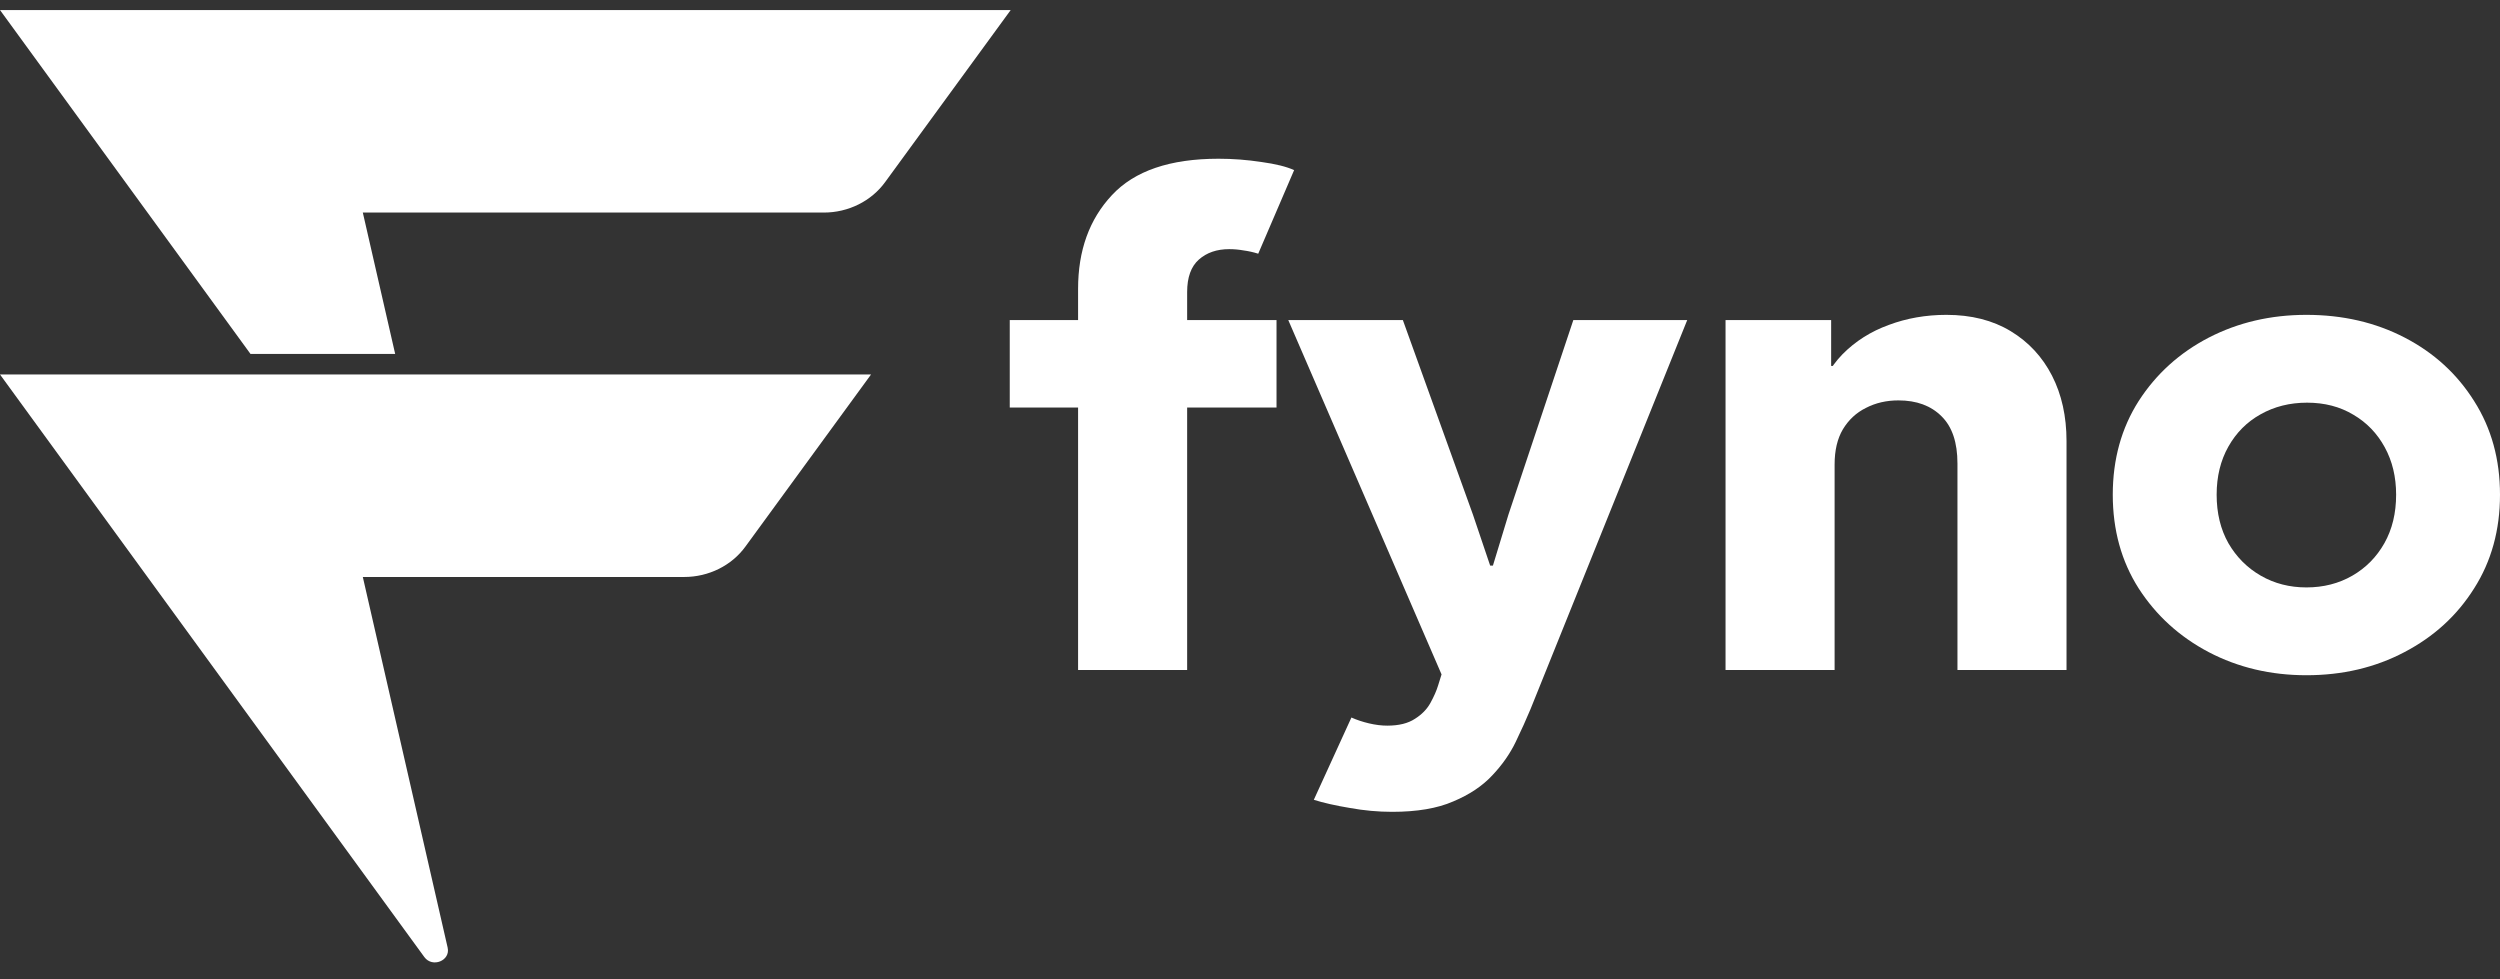
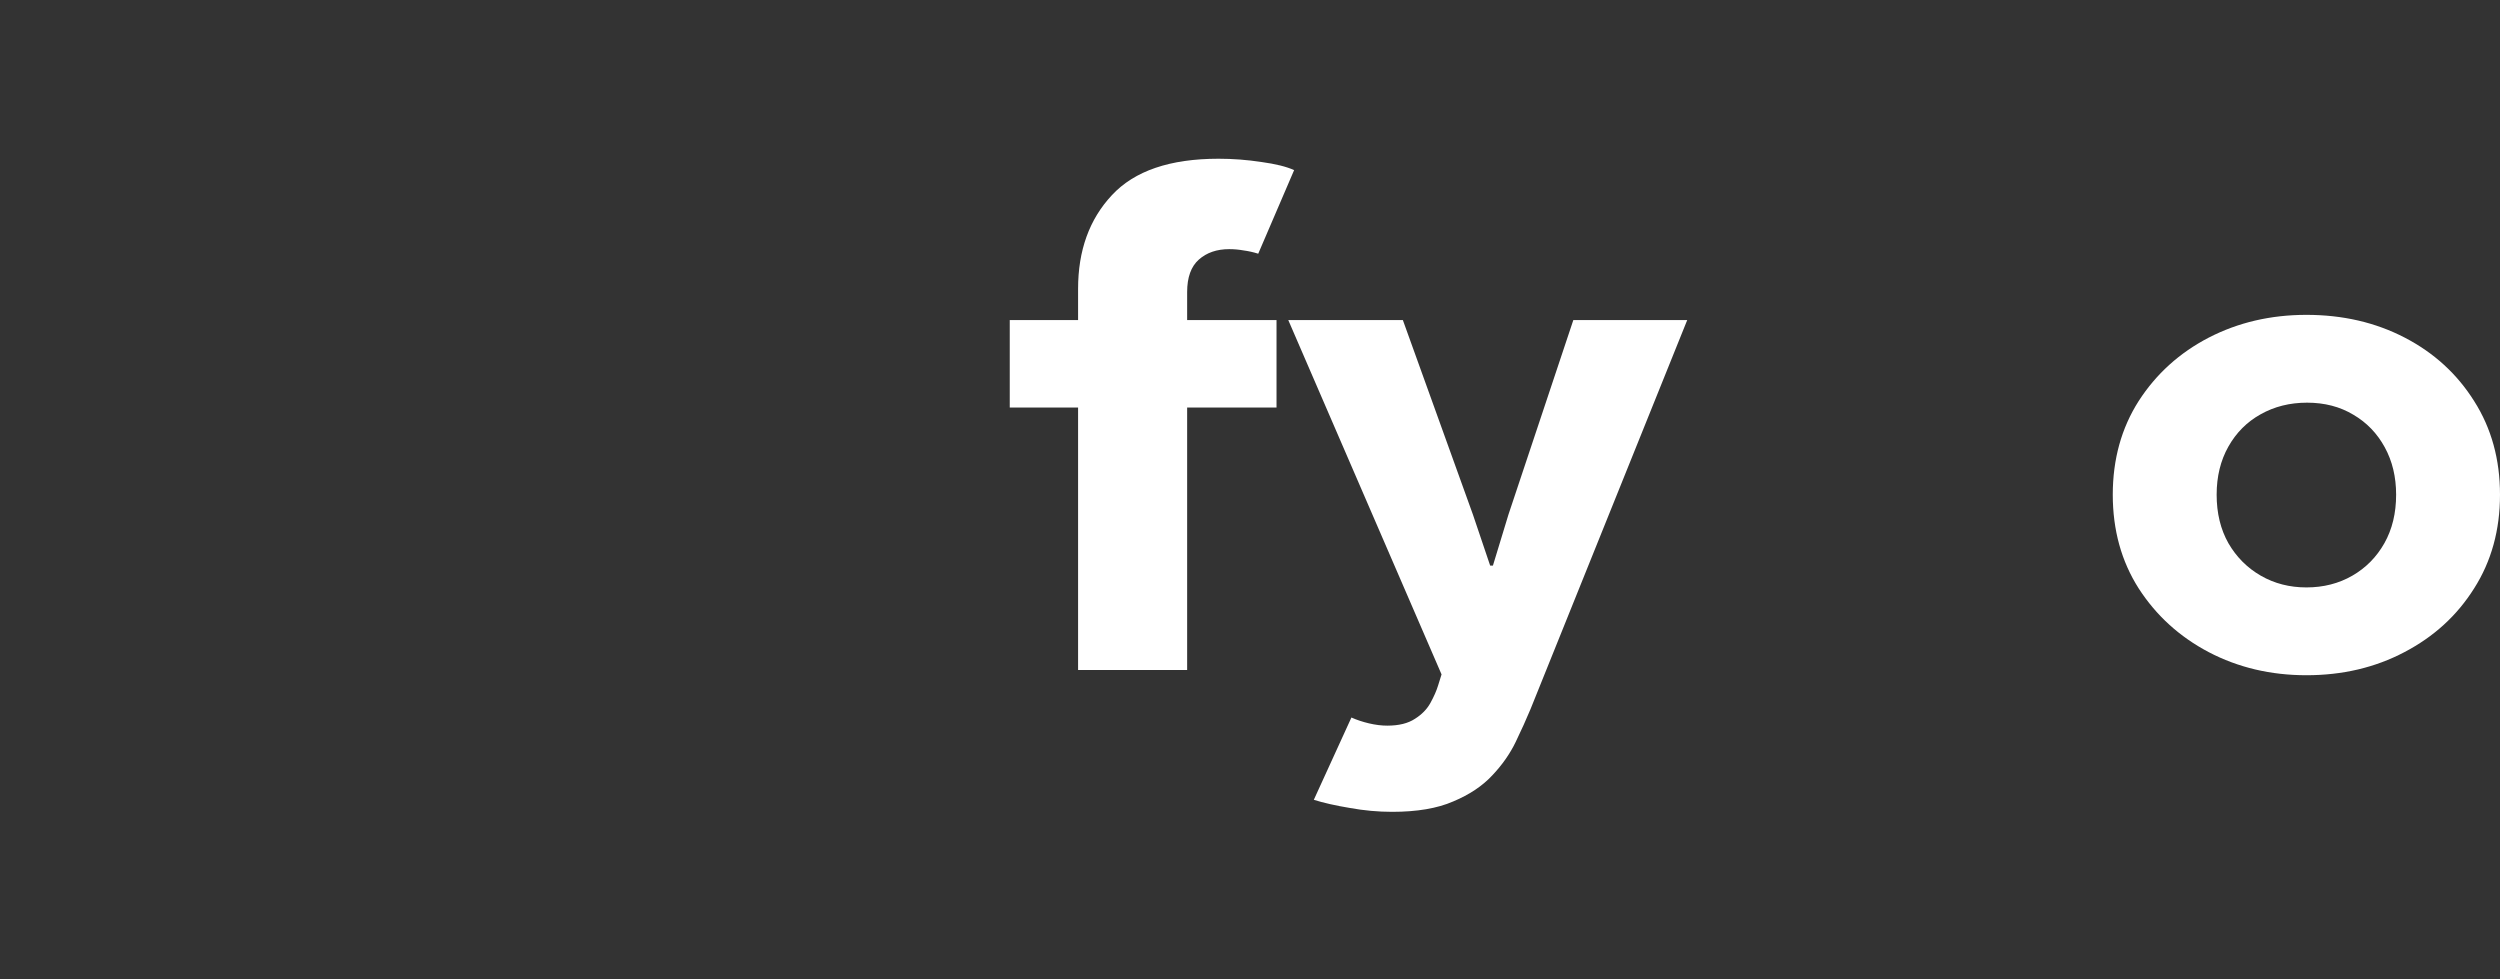
<svg xmlns="http://www.w3.org/2000/svg" width="120" height="47" viewBox="0 0 120 47" fill="none">
  <rect x="0" y="0" width="120" height="47" fill="#333333" stroke="none" />
-   <path d="M0 17.975L20.369 45.94C20.755 46.468 21.631 46.112 21.487 45.486L17.415 27.695H32.84C34.019 27.695 35.122 27.146 35.786 26.228L41.81 17.975H0Z" fill="white" />
-   <path d="M18.968 16.988L17.415 10.203H39.544C40.723 10.203 41.826 9.653 42.49 8.736L48.514 0.482H0L12.023 16.988H18.968Z" fill="white" />
  <path d="M48.468 19.562V15.363H61.273V19.562H48.468ZM51.748 32.161V13.864C51.748 12.022 52.289 10.523 53.371 9.368C54.454 8.202 56.16 7.619 58.49 7.619C59.175 7.619 59.86 7.671 60.544 7.775C61.229 7.869 61.754 7.999 62.118 8.166L60.395 12.178C60.163 12.105 59.932 12.053 59.7 12.022C59.468 11.98 59.236 11.959 59.004 11.959C58.407 11.959 57.922 12.126 57.546 12.459C57.17 12.792 56.983 13.312 56.983 14.02V32.161H51.748Z" fill="white" />
  <path d="M66.823 38.968C66.15 38.968 65.47 38.906 64.786 38.781C64.101 38.667 63.527 38.537 63.063 38.391L64.868 34.441C65.122 34.555 65.404 34.649 65.713 34.722C66.023 34.795 66.315 34.831 66.591 34.831C67.144 34.831 67.585 34.722 67.917 34.503C68.248 34.295 68.496 34.04 68.662 33.738C68.828 33.437 68.949 33.161 69.026 32.911L69.822 30.366L69.441 32.942L61.837 15.363H67.337L70.7 24.699L71.528 27.15H71.66L72.406 24.699L75.52 15.363H80.987L73.466 34.035C73.267 34.514 73.03 35.039 72.754 35.612C72.478 36.184 72.102 36.72 71.627 37.22C71.153 37.73 70.528 38.146 69.755 38.469C68.993 38.802 68.016 38.968 66.823 38.968Z" fill="white" />
-   <path d="M82.826 32.161V15.363H87.895V17.564H88.69L87.199 19.312C87.42 18.396 87.834 17.626 88.442 17.002C89.06 16.377 89.8 15.909 90.661 15.597C91.523 15.274 92.445 15.113 93.428 15.113C94.621 15.113 95.648 15.373 96.509 15.893C97.371 16.414 98.033 17.127 98.497 18.032C98.961 18.938 99.193 19.984 99.193 21.17V32.161H93.958V22.247C93.958 21.238 93.704 20.483 93.196 19.984C92.688 19.474 91.998 19.219 91.125 19.219C90.551 19.219 90.032 19.338 89.568 19.578C89.104 19.807 88.734 20.15 88.458 20.608C88.193 21.056 88.061 21.618 88.061 22.294V32.161H82.826Z" fill="white" />
  <path d="M110.707 32.411C108.995 32.411 107.432 32.042 106.019 31.303C104.616 30.564 103.495 29.544 102.656 28.243C101.827 26.942 101.413 25.443 101.413 23.746C101.413 22.05 101.827 20.551 102.656 19.25C103.495 17.949 104.616 16.934 106.019 16.206C107.432 15.477 108.995 15.113 110.707 15.113C112.452 15.113 114.025 15.477 115.428 16.206C116.831 16.934 117.941 17.949 118.758 19.25C119.586 20.551 120 22.05 120 23.746C120 25.443 119.586 26.942 118.758 28.243C117.941 29.544 116.825 30.564 115.411 31.303C114.009 32.042 112.441 32.411 110.707 32.411ZM110.707 28.196C111.524 28.196 112.258 28.009 112.91 27.634C113.562 27.259 114.075 26.739 114.451 26.073C114.826 25.407 115.014 24.631 115.014 23.746C115.014 22.893 114.832 22.133 114.467 21.467C114.103 20.801 113.6 20.28 112.96 19.906C112.319 19.521 111.579 19.328 110.74 19.328C109.912 19.328 109.166 19.515 108.503 19.89C107.852 20.254 107.338 20.77 106.963 21.436C106.587 22.102 106.399 22.872 106.399 23.746C106.399 24.631 106.587 25.407 106.963 26.073C107.349 26.739 107.868 27.259 108.52 27.634C109.172 28.009 109.901 28.196 110.707 28.196Z" fill="white" />
</svg>